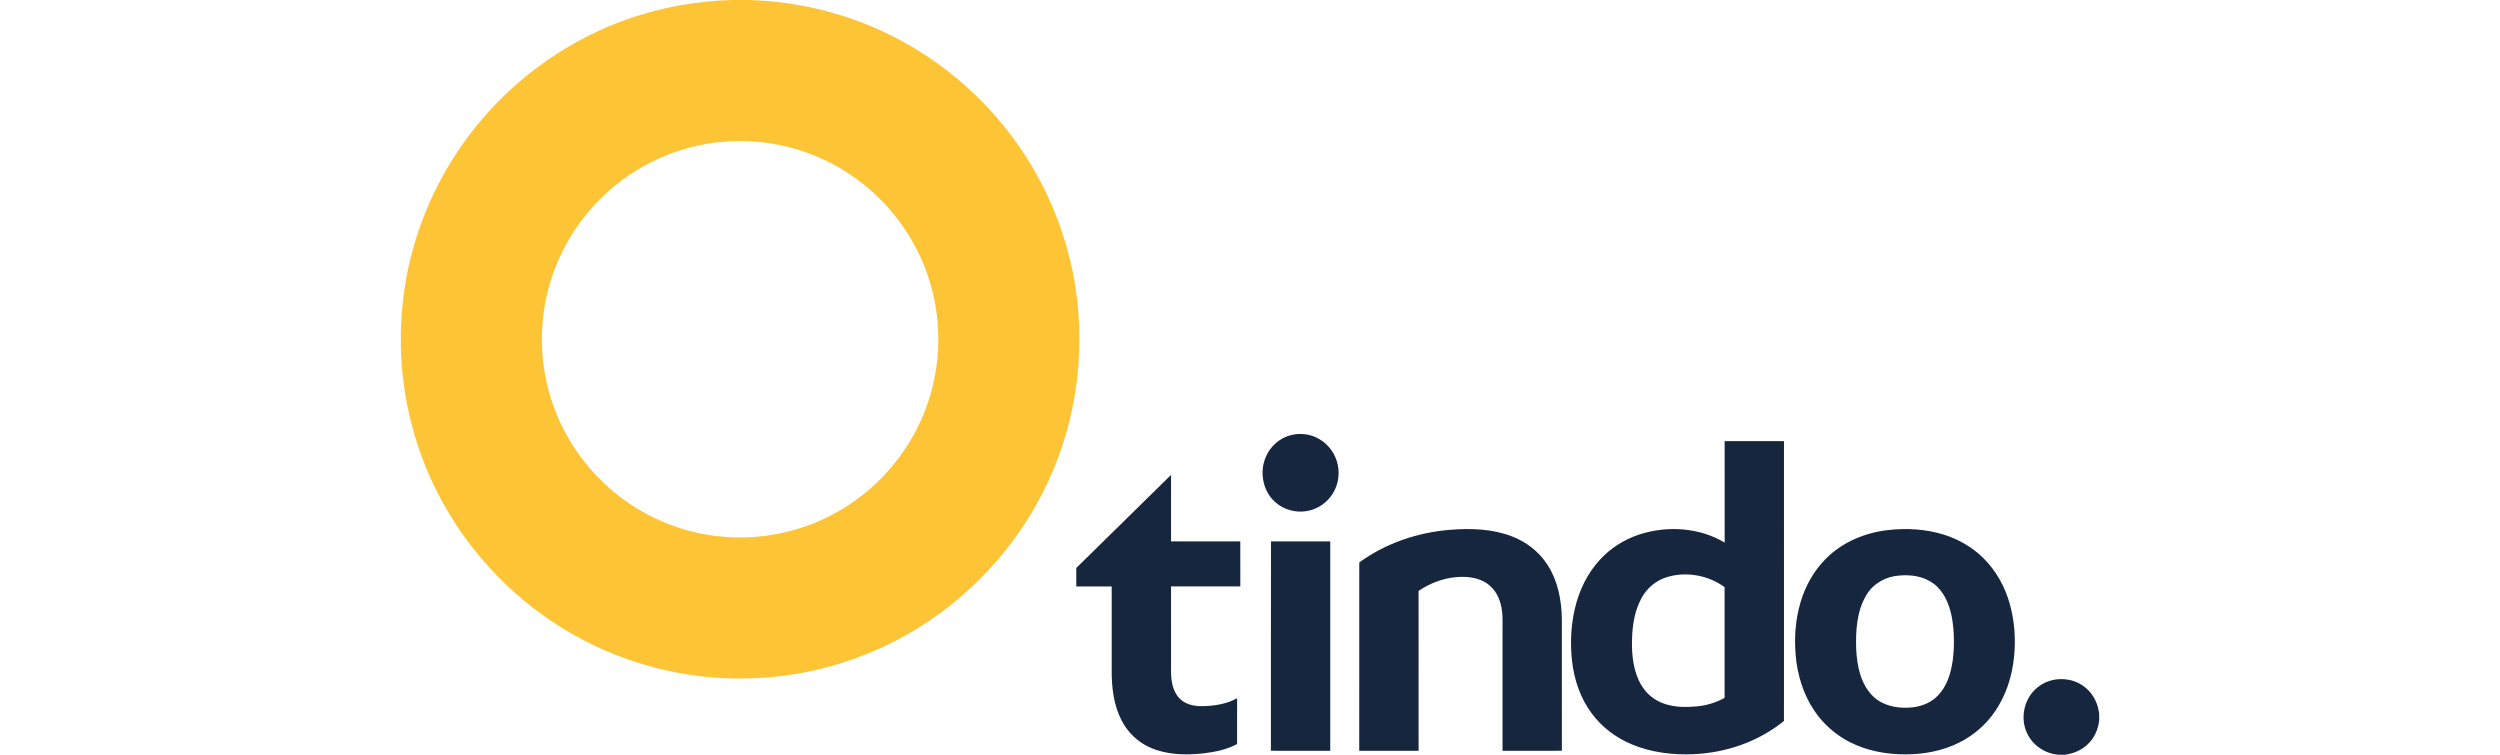
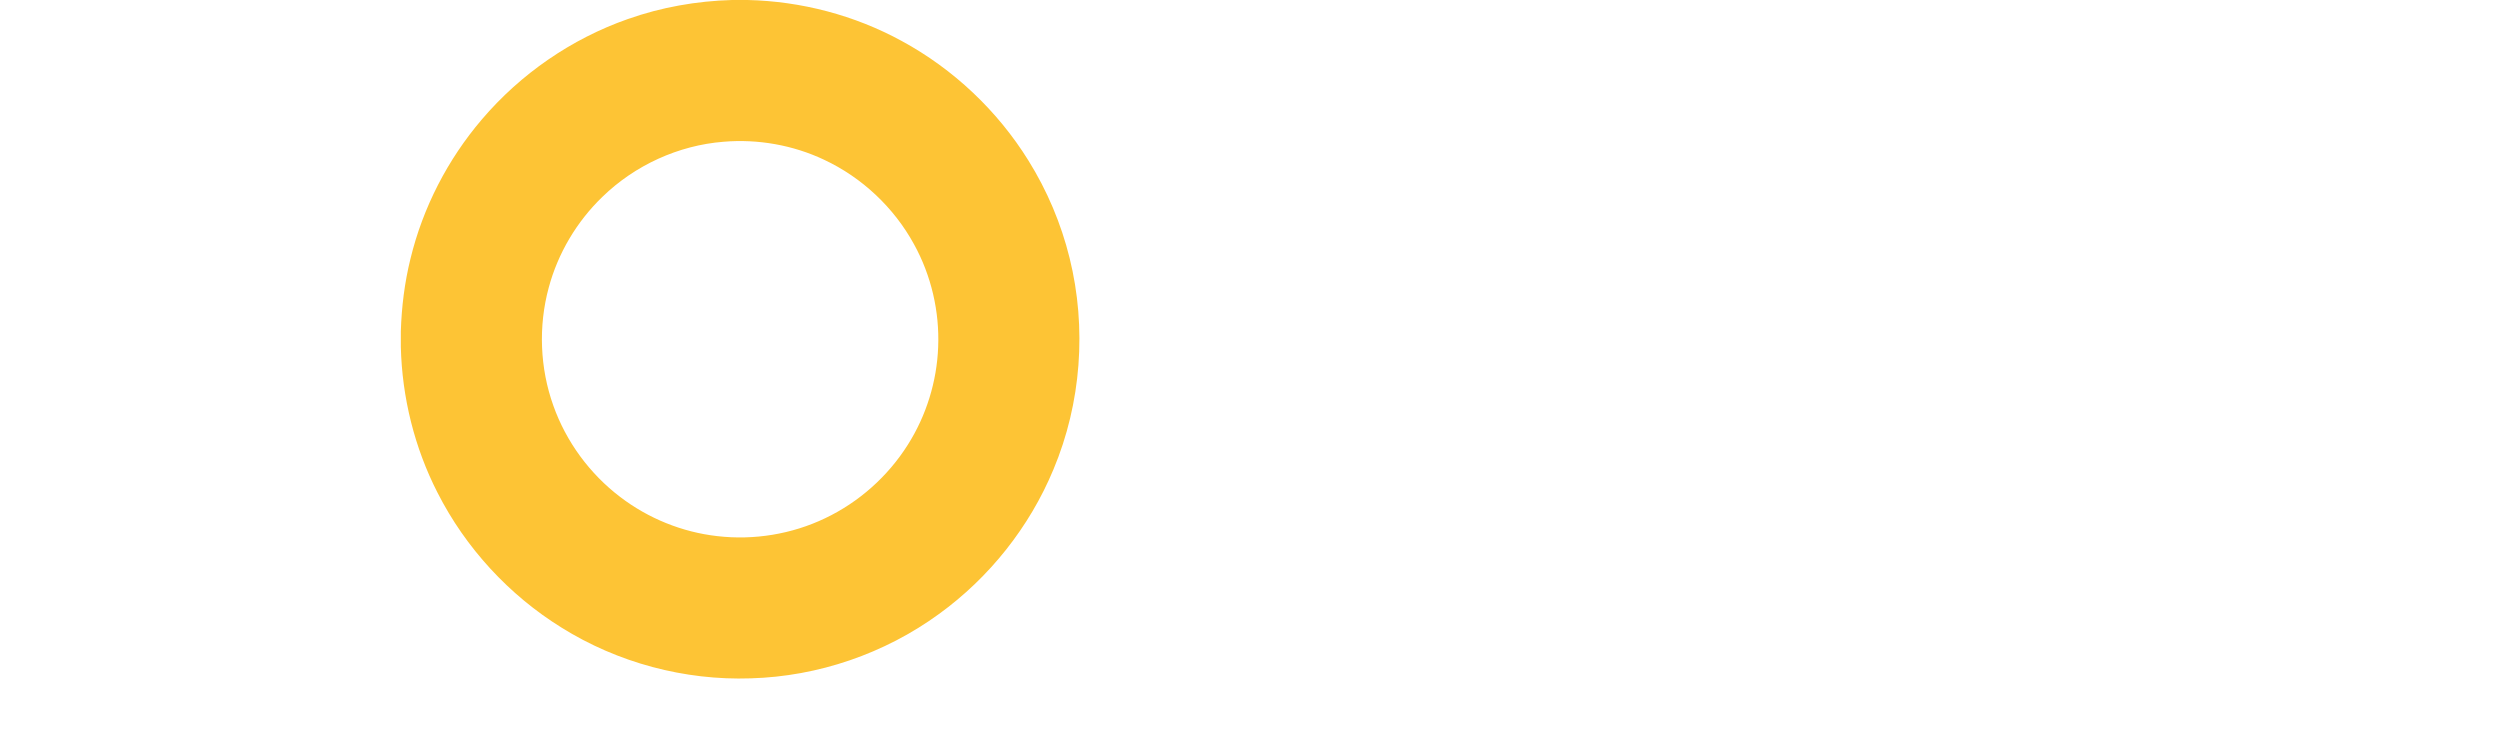
<svg xmlns="http://www.w3.org/2000/svg" id="Layer_1" x="0px" y="0px" width="265px" height="80px" viewBox="753 353.5 265 80" xml:space="preserve">
  <path fill="#FDC435" d="M830.598,353.5h1.637c5.688,0.129,11.347,1.613,16.341,4.341c5.477,2.97,10.153,7.386,13.438,12.677  c1.984,3.186,3.466,6.687,4.363,10.33c1.833,7.402,1.237,15.389-1.715,22.421c-2.533,6.09-6.787,11.445-12.128,15.313  c-5.766,4.204-12.813,6.62-19.946,6.822c-7.027,0.24-14.106-1.653-20.068-5.379c-5.568-3.45-10.166-8.448-13.136-14.288  c-2.445-4.776-3.77-10.109-3.896-15.472v-1.645c0.079-2.585,0.397-5.162,1.017-7.674c1.316-5.434,3.944-10.539,7.574-14.789  c4.104-4.821,9.492-8.541,15.468-10.637C823.092,354.268,826.84,353.605,830.598,353.5 M829.704,368.525  c-4.788,0.377-9.404,2.49-12.847,5.839c-2.718,2.618-4.715,5.979-5.693,9.628c-1.109,4.092-0.938,8.521,0.494,12.515  c1.357,3.821,3.861,7.226,7.09,9.676c2.975,2.271,6.567,3.727,10.287,4.146c3.883,0.452,7.892-0.202,11.422-1.892  c3.585-1.702,6.665-4.444,8.78-7.805c1.951-3.085,3.07-6.689,3.208-10.337c0.156-3.776-0.732-7.589-2.558-10.901  c-2.127-3.894-5.516-7.08-9.533-8.961C837.054,368.876,833.339,368.219,829.704,368.525z" />
-   <path id="_x23_16263fff" fill="#16263F" d="M889.865,399.617c0.888-0.221,1.849-0.131,2.674,0.263  c1.004,0.471,1.79,1.372,2.137,2.422c0.392,1.156,0.247,2.484-0.406,3.521c-0.589,0.957-1.594,1.646-2.701,1.842  c-1.204,0.225-2.513-0.125-3.415-0.961c-1.292-1.154-1.664-3.146-0.996-4.726C887.623,400.825,888.652,399.909,889.865,399.617z   M935.811,400.262c2.098-0.012,4.193-0.005,6.292-0.005c0,9.888,0.003,19.776-0.003,29.664c-2.694,2.192-6.135,3.376-9.59,3.521  c-2.215,0.094-4.479-0.176-6.534-1.039c-1.669-0.692-3.17-1.814-4.248-3.272c-1.218-1.63-1.882-3.625-2.101-5.634  c-0.196-1.851-0.106-3.734,0.322-5.543c0.444-1.868,1.304-3.66,2.604-5.082c1.152-1.272,2.652-2.219,4.288-2.741  c2.94-0.931,6.295-0.715,8.971,0.882C935.813,407.427,935.813,403.844,935.811,400.262 M929.675,414.679  c-1.169,0.356-2.15,1.213-2.715,2.29c-0.817,1.539-0.988,3.326-0.972,5.043c0.037,1.625,0.329,3.346,1.367,4.65  c0.569,0.722,1.375,1.234,2.252,1.498c1.074,0.331,2.22,0.313,3.325,0.211c1.008-0.101,1.99-0.406,2.873-0.896  c0.009-3.916,0.009-7.828,0-11.741C934.066,414.468,931.735,414.049,929.675,414.679z M867.084,413.708  c3.348-3.291,6.694-6.581,10.045-9.867c0.002,2.351-0.002,4.699,0.001,7.047c2.448,0,4.894,0,7.342,0.002  c0.001,1.592,0,3.18,0.001,4.771c-2.45,0.004-4.896-0.002-7.344,0.001c0.002,3.035-0.002,6.069,0.002,9.101  c0.016,0.95,0.179,1.972,0.833,2.703c0.595,0.67,1.532,0.893,2.396,0.888c1.293-0.012,2.629-0.204,3.773-0.841  c0,1.618,0,3.236-0.001,4.854c-1.122,0.606-2.398,0.854-3.654,0.999c-1.863,0.19-3.821,0.149-5.561-0.627  c-1.298-0.569-2.379-1.601-3.021-2.862c-0.849-1.63-1.068-3.505-1.057-5.32c0-2.964,0-5.926,0-8.889  c-1.25-0.01-2.501-0.003-3.752-0.005C867.082,415.009,867.088,414.358,867.084,413.708z M897.083,413.122  c2.788-2.036,6.173-3.182,9.604-3.461c2.177-0.175,4.434-0.114,6.502,0.664c1.542,0.576,2.921,1.616,3.816,3.004  c1.13,1.72,1.533,3.812,1.551,5.843c0.005,4.637,0,9.271,0.002,13.909c-2.096,0.001-4.192,0.001-6.289,0.001  c-0.001-4.569,0-9.138,0-13.703c0.015-0.977-0.114-1.989-0.592-2.855c-0.352-0.649-0.917-1.176-1.591-1.477  c-0.865-0.39-1.839-0.449-2.771-0.367c-1.414,0.126-2.772,0.669-3.948,1.454c0.007,5.646,0.003,11.299,0.003,16.948  c-2.098,0-4.193,0.001-6.29-0.001C897.084,426.426,897.08,419.776,897.083,413.122z M953.105,409.691  c1.963-0.229,3.983-0.118,5.881,0.462c1.604,0.491,3.104,1.355,4.291,2.547c1.336,1.327,2.264,3.031,2.766,4.837  c0.515,1.827,0.633,3.753,0.444,5.638c-0.212,2.041-0.858,4.064-2.035,5.76c-0.95,1.384-2.254,2.516-3.753,3.267  c-1.767,0.892-3.754,1.261-5.722,1.259c-2.021,0.005-4.075-0.368-5.889-1.296c-1.515-0.768-2.828-1.928-3.773-3.338  c-1.179-1.742-1.799-3.817-1.977-5.901c-0.156-1.875-0.016-3.787,0.523-5.595c0.514-1.732,1.422-3.362,2.713-4.637  C948.309,410.955,950.688,409.97,953.105,409.691 M954.285,414.511c-1.383,0.104-2.728,0.842-3.441,2.049  c-1.036,1.718-1.151,3.804-1.087,5.758c0.093,1.786,0.47,3.734,1.819,5.021c0.981,0.931,2.396,1.243,3.717,1.173  c1.135-0.04,2.298-0.43,3.102-1.258c0.986-0.997,1.408-2.404,1.596-3.761c0.187-1.543,0.176-3.117-0.111-4.646  c-0.26-1.312-0.815-2.648-1.912-3.477C956.927,414.58,955.556,414.389,954.285,414.511z M887.717,433.081  c0.006-7.399-0.01-14.796,0.009-22.196c2.094,0.01,4.188,0,6.28,0.005c0.004,7.398,0.002,14.795,0,22.192  C891.91,433.082,889.813,433.082,887.717,433.081z M968.989,426.359c1.426-1.179,3.674-1.161,5.081,0.04  c0.84,0.685,1.339,1.723,1.442,2.793v0.669c-0.102,0.974-0.536,1.915-1.263,2.577c-0.644,0.605-1.498,0.951-2.369,1.063h-0.675  c-1.398-0.104-2.716-0.967-3.315-2.239C967.082,429.631,967.553,427.483,968.989,426.359z" />
</svg>